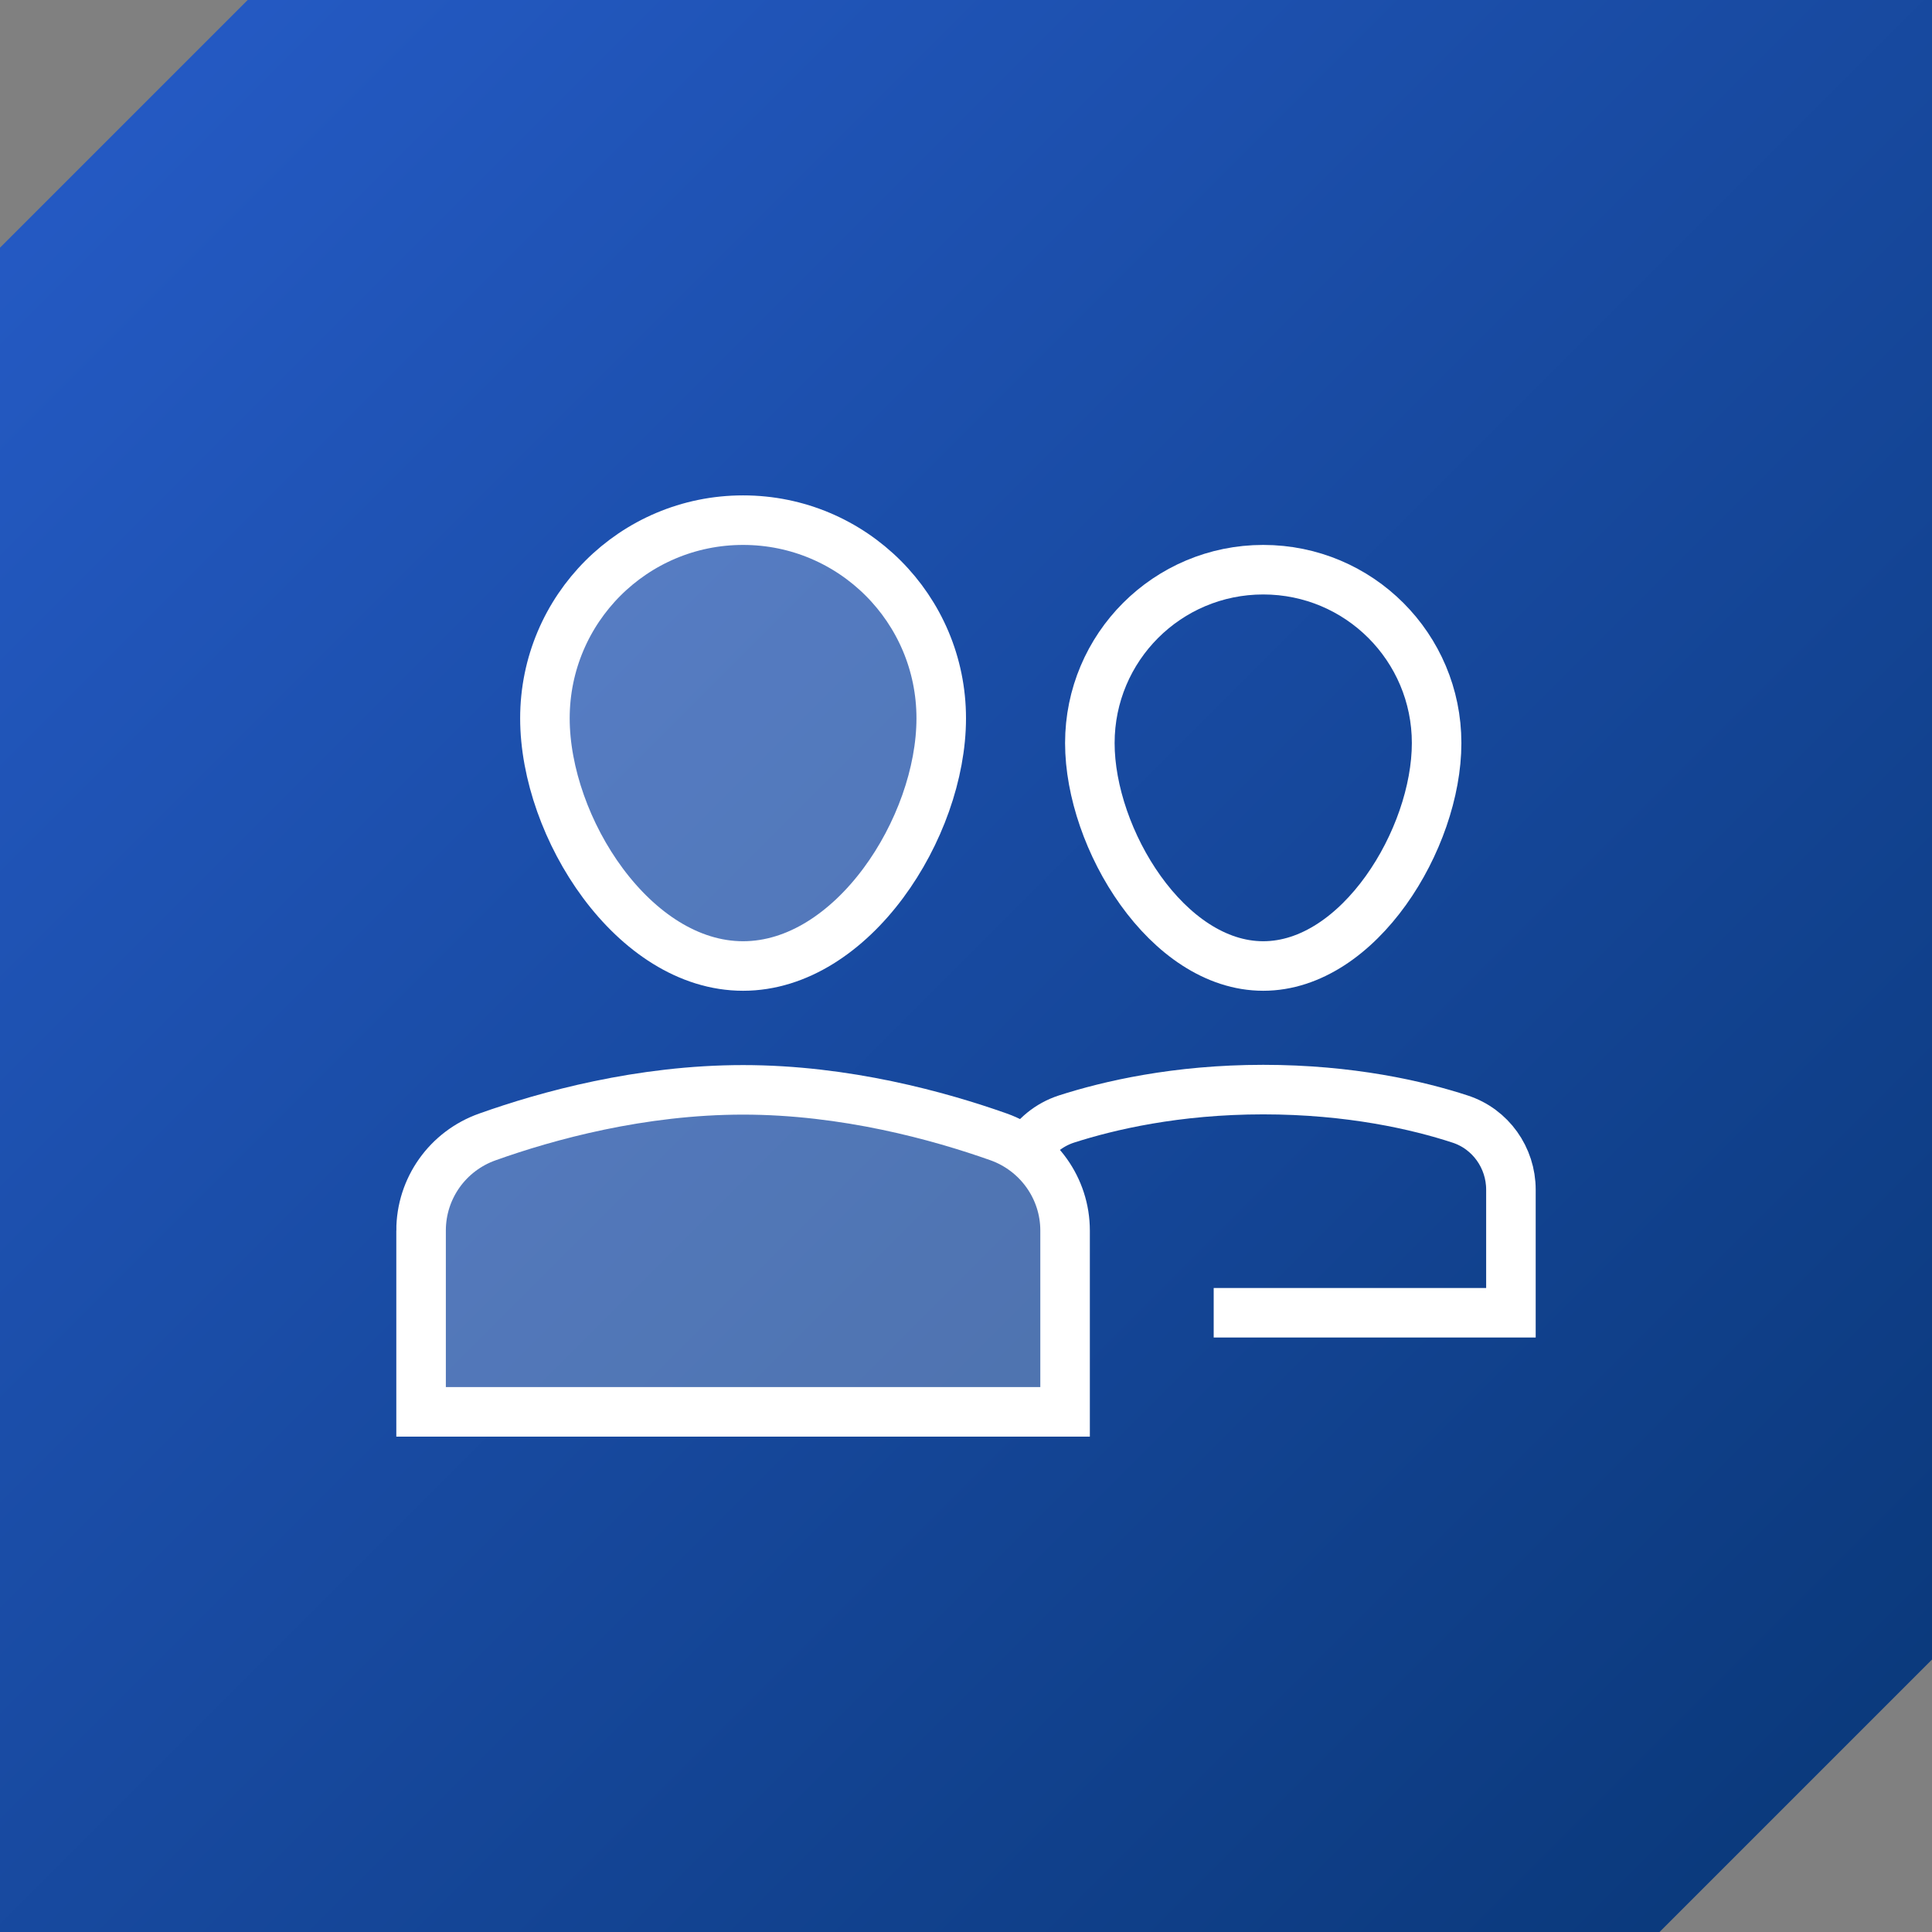
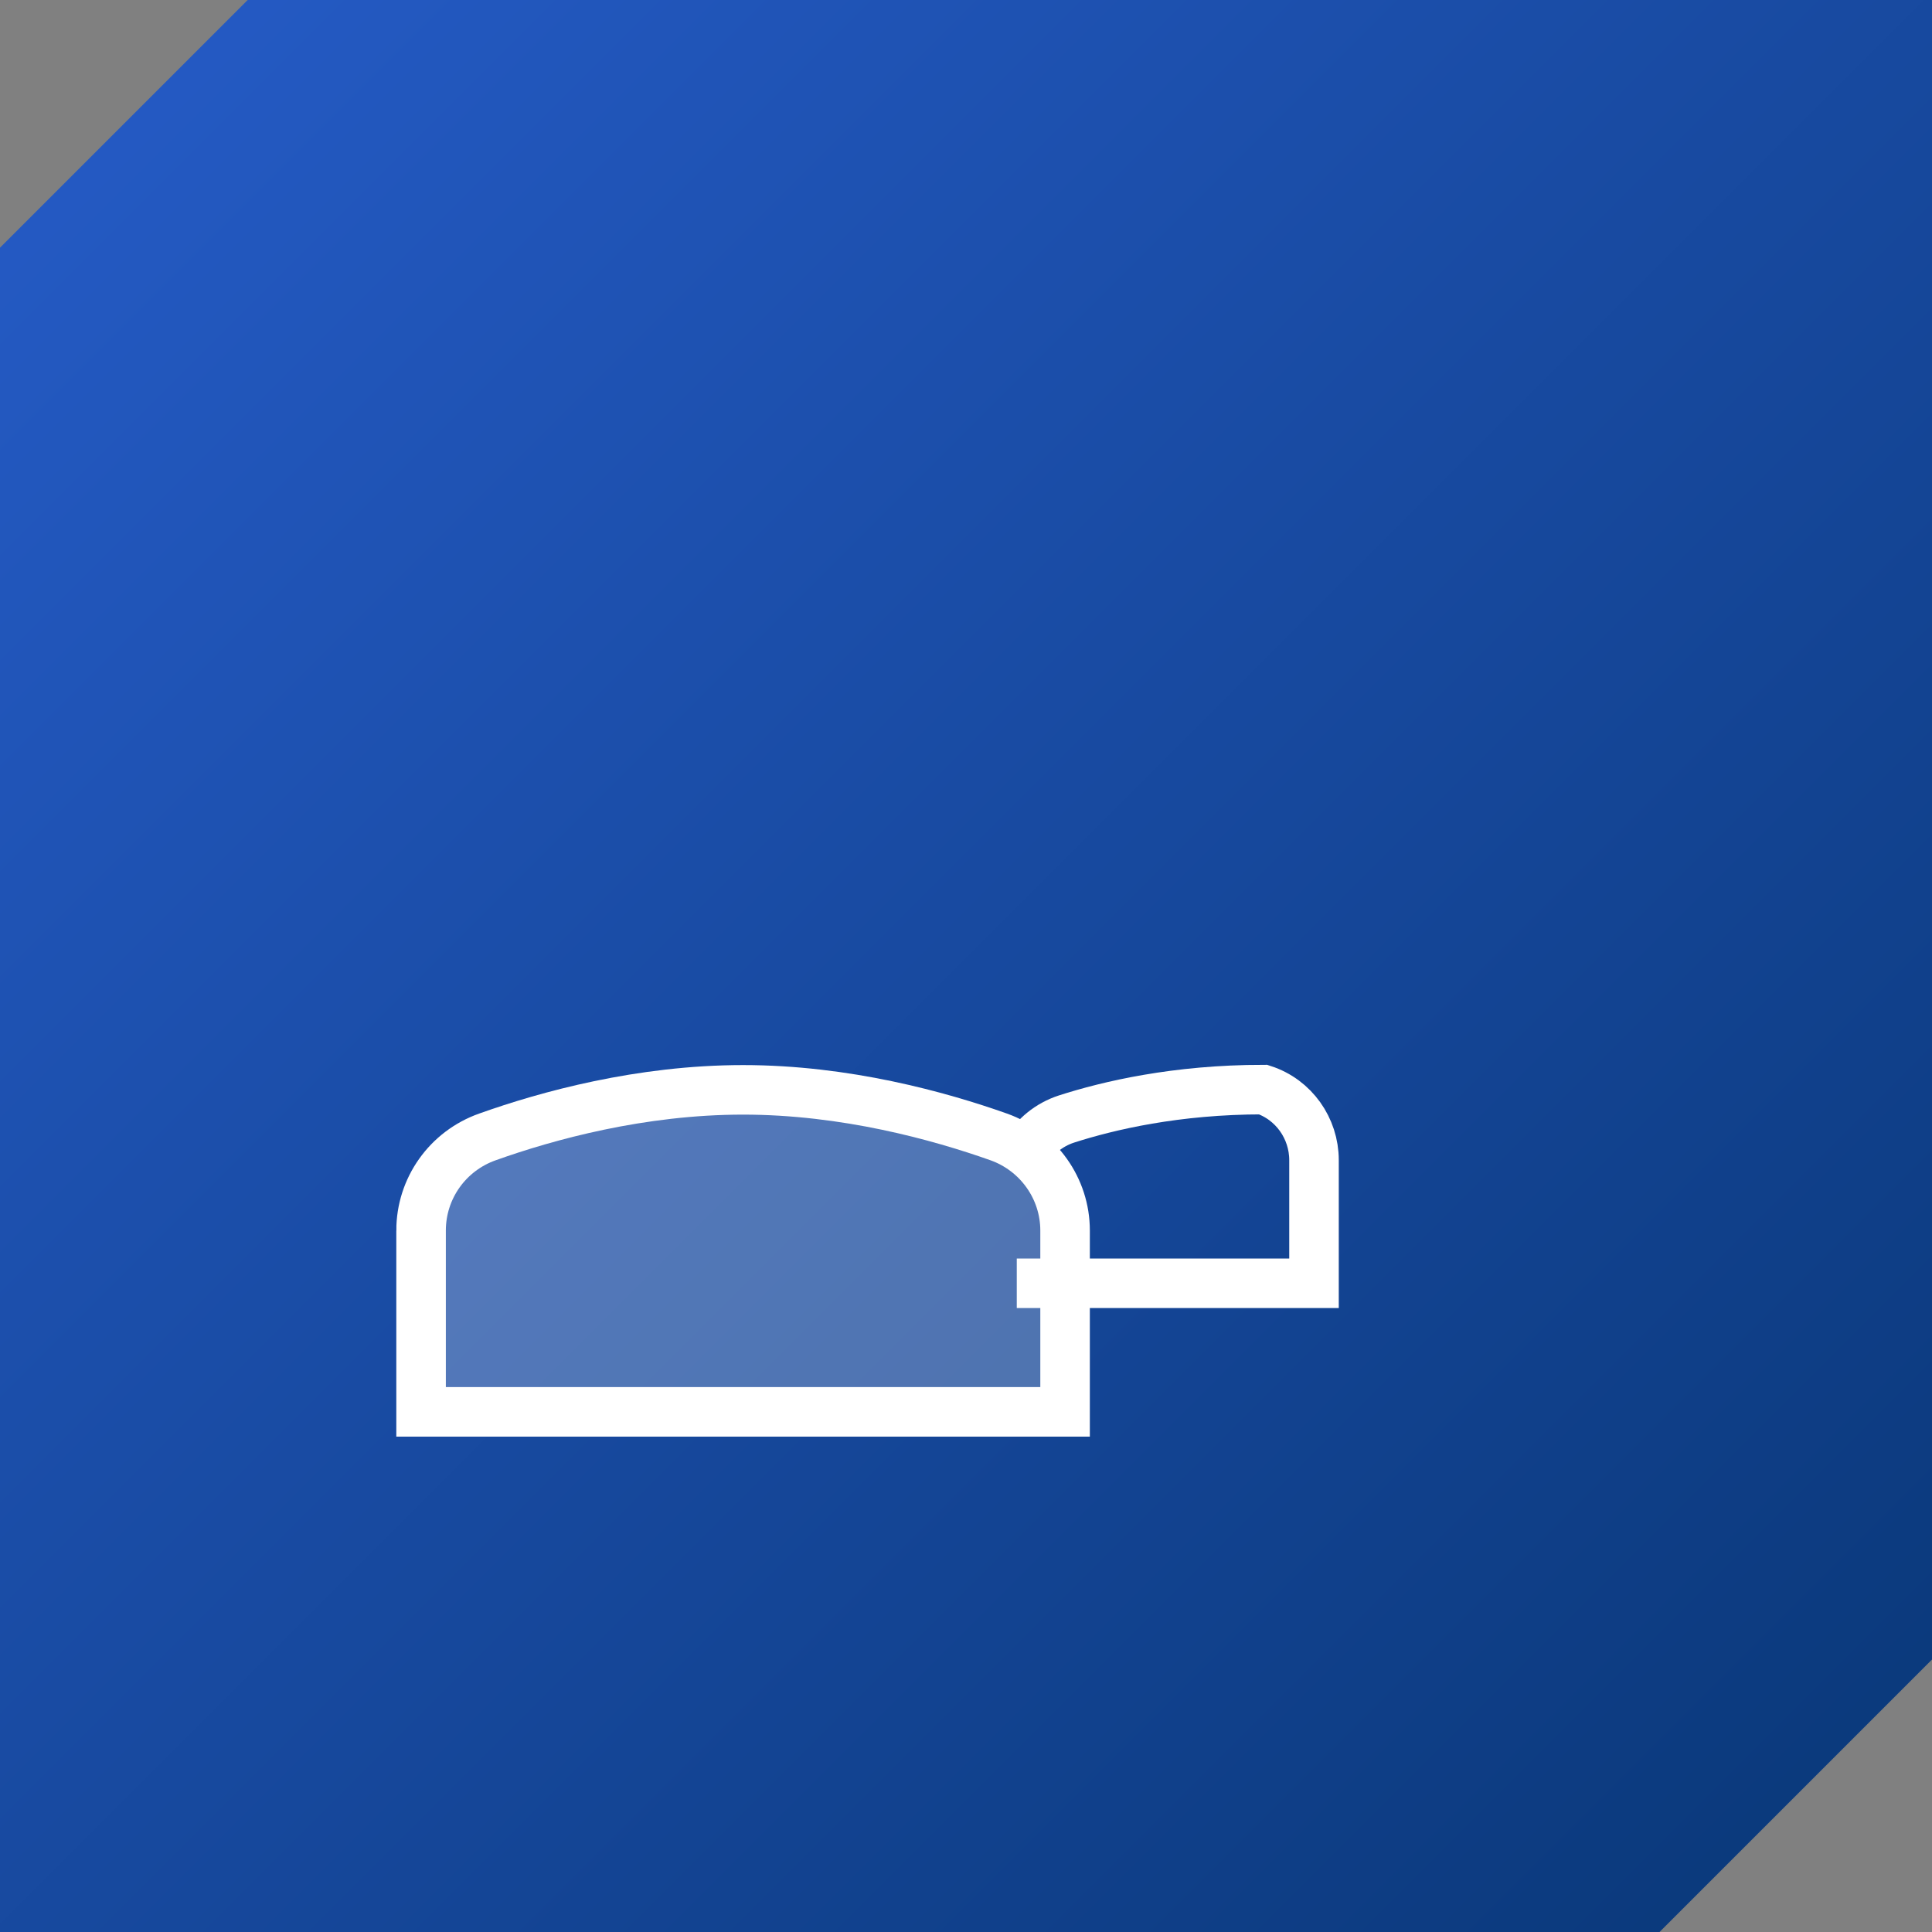
<svg xmlns="http://www.w3.org/2000/svg" id="Layer_1" viewBox="0 0 78 78">
  <rect x="0" y="0" width="78" height="78" fill="#808080" stroke="none" />
  <defs>
    <style>.cls-1{stroke-linecap:square;}.cls-1,.cls-2,.cls-3{stroke:#fff;stroke-width:2px;}.cls-1,.cls-3{fill:none;stroke-miterlimit:10;}.cls-2{fill:rgba(255,255,255,.25);}.cls-4{fill:url(#linear-gradient);fill-rule:evenodd;}</style>
    <linearGradient id="linear-gradient" x1="-820.86" y1="214.23" x2="-819.86" y2="213.23" gradientTransform="translate(64026.86 16710.1) scale(78 -78)" gradientUnits="userSpaceOnUse">
      <stop offset="0" stop-color="#265cc8" />
      <stop offset="1" stop-color="#093777" />
    </linearGradient>
  </defs>
  <path id="Combined-Shape-Copy" class="cls-4" d="M78,0v67l-11,11H0V10L10,0h68Z" />
-   <path class="cls-1" d="M44,30c0-3.87,3.13-7,7-7s7,3.13,7,7-3.13,9-7,9-7-5.13-7-9Z" />
-   <path class="cls-3" d="M41.42,46.49c.36-.61.93-1.08,1.63-1.31,1.71-.55,4.44-1.19,7.95-1.19s6.24.63,7.95,1.19c1.23.4,2.05,1.56,2.05,2.85v4.97h-12" />
-   <path class="cls-2" d="M22,29c0-4.42,3.58-8,8-8s8,3.58,8,8-3.58,10-8,10-8-5.58-8-10Z" />
+   <path class="cls-3" d="M41.42,46.49c.36-.61.93-1.08,1.63-1.31,1.71-.55,4.44-1.19,7.95-1.19c1.23.4,2.05,1.56,2.05,2.85v4.97h-12" />
  <path class="cls-2" d="M17,49.68c0-1.7,1.07-3.21,2.68-3.78,2.41-.86,6.19-1.9,10.32-1.9s7.92,1.05,10.32,1.9c1.6.57,2.68,2.08,2.68,3.78v7.32h-26v-7.32Z" />
</svg>